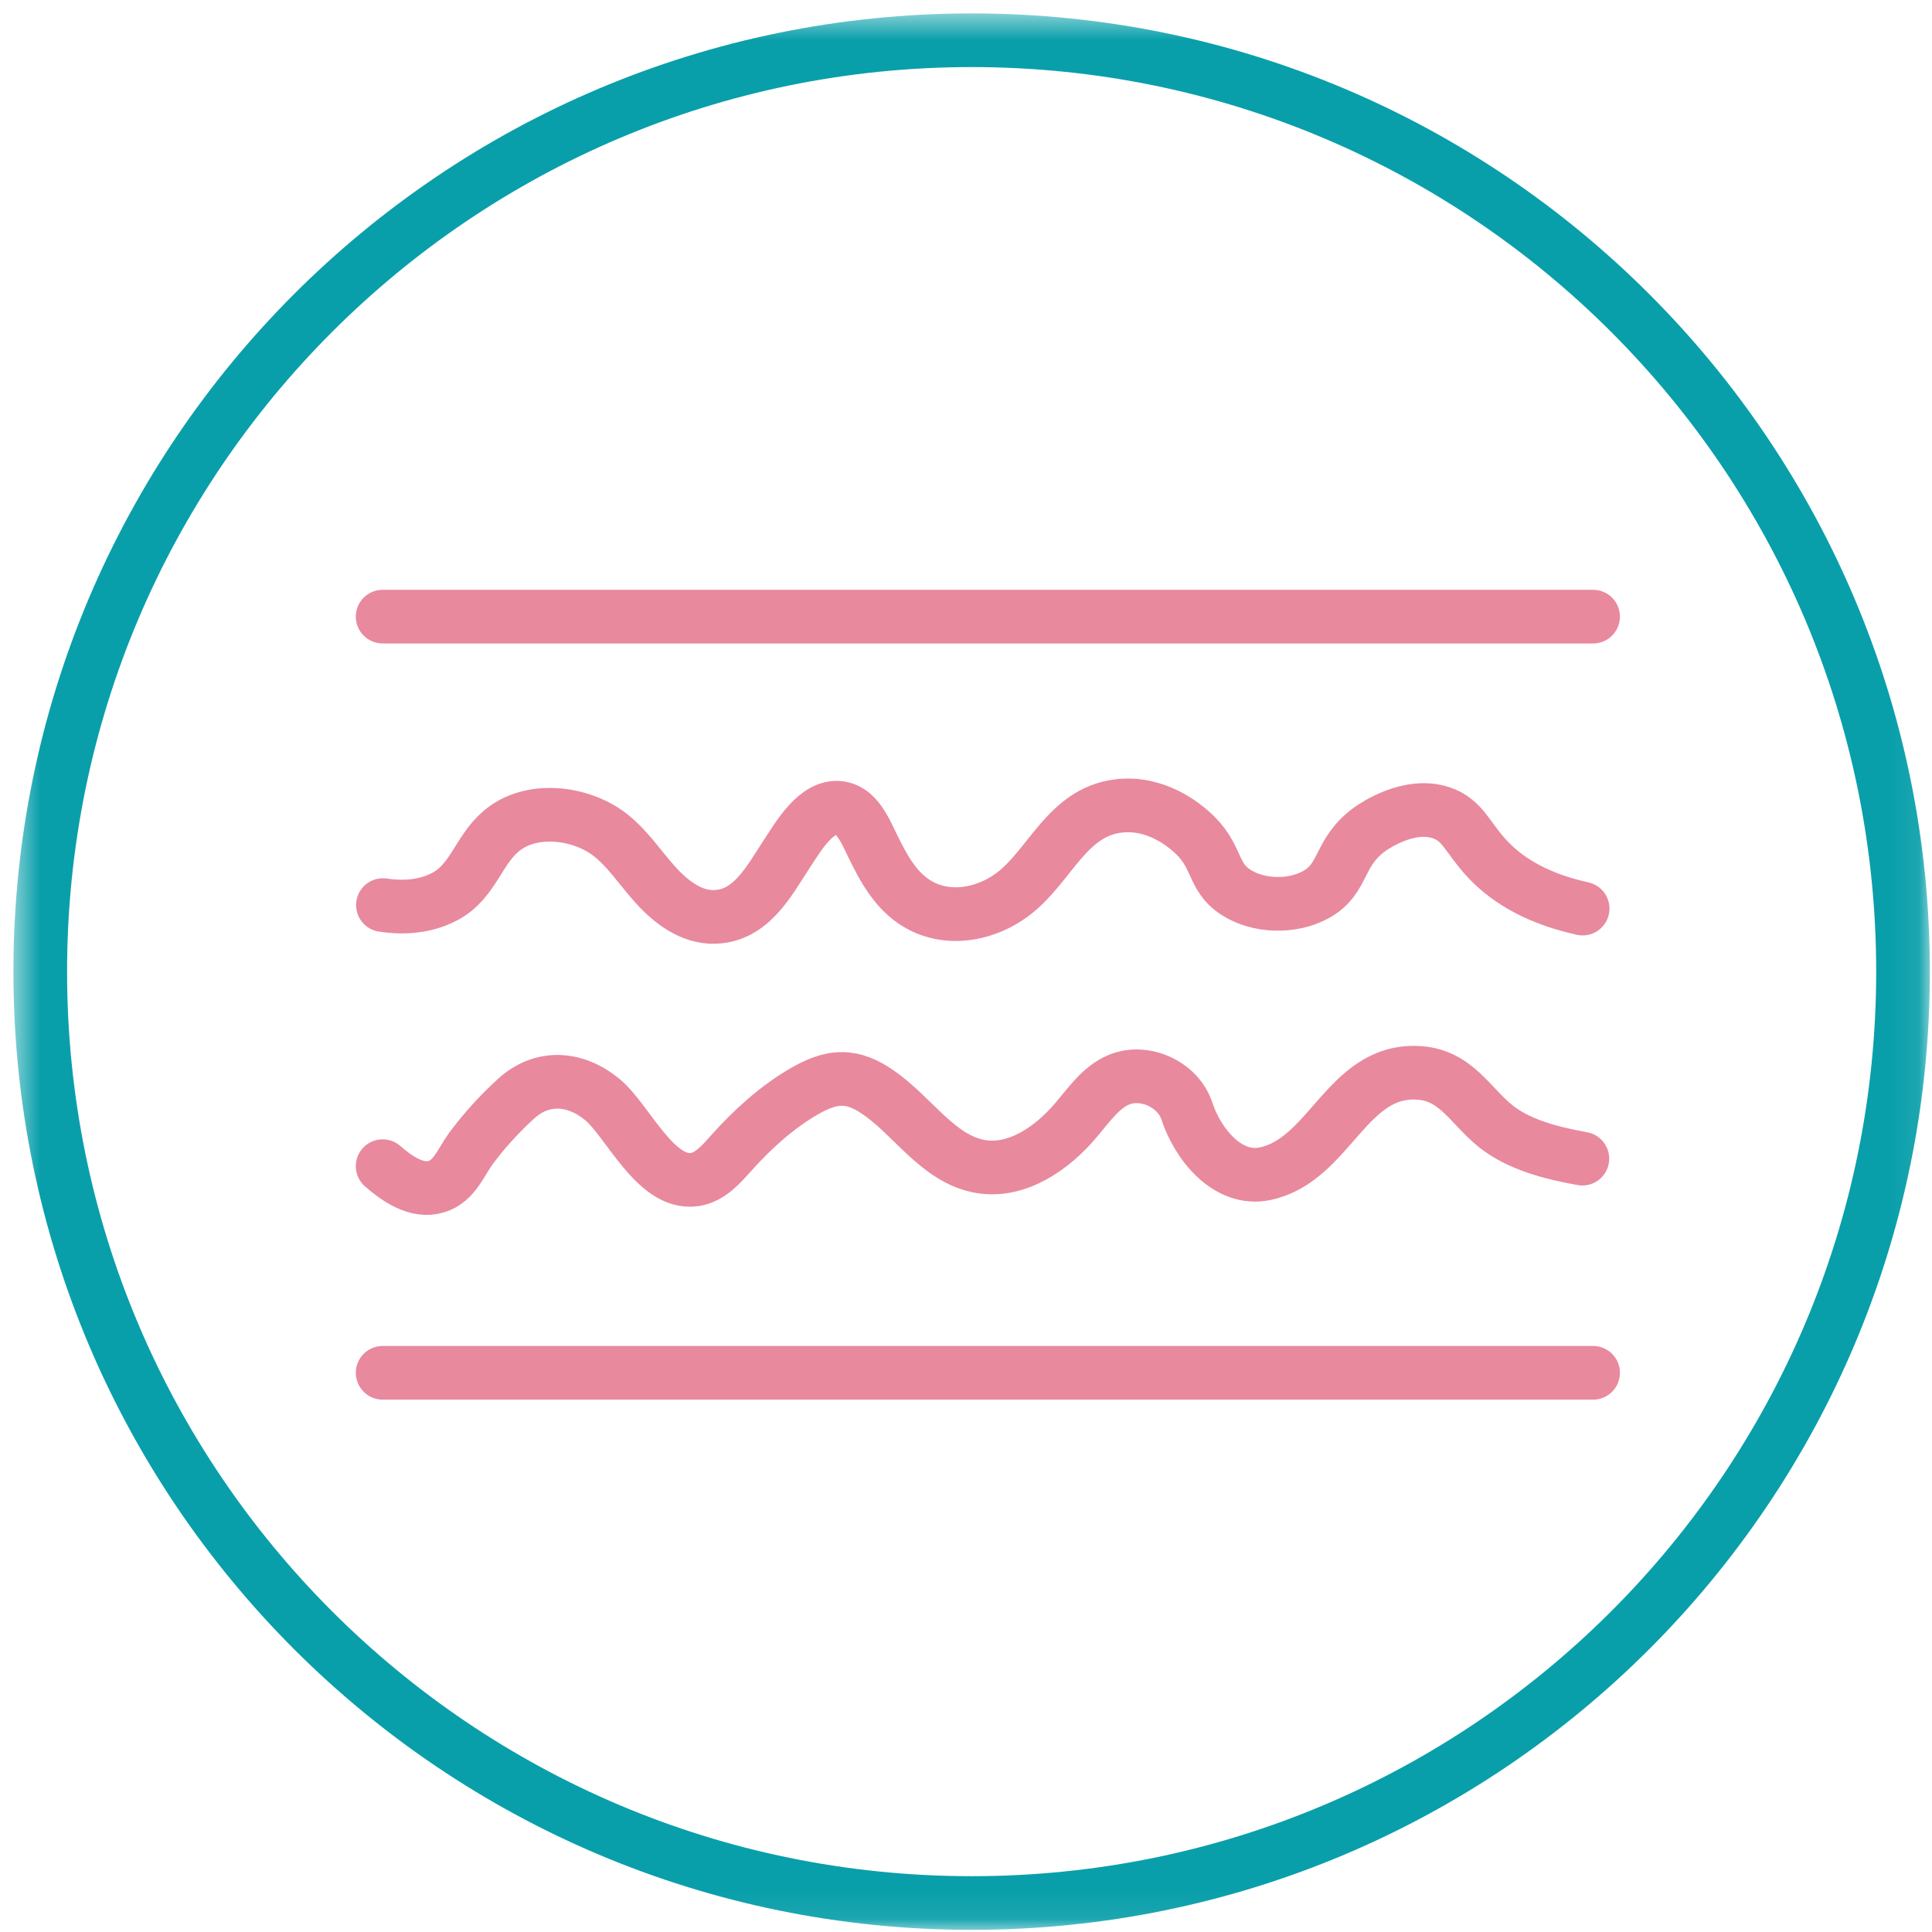
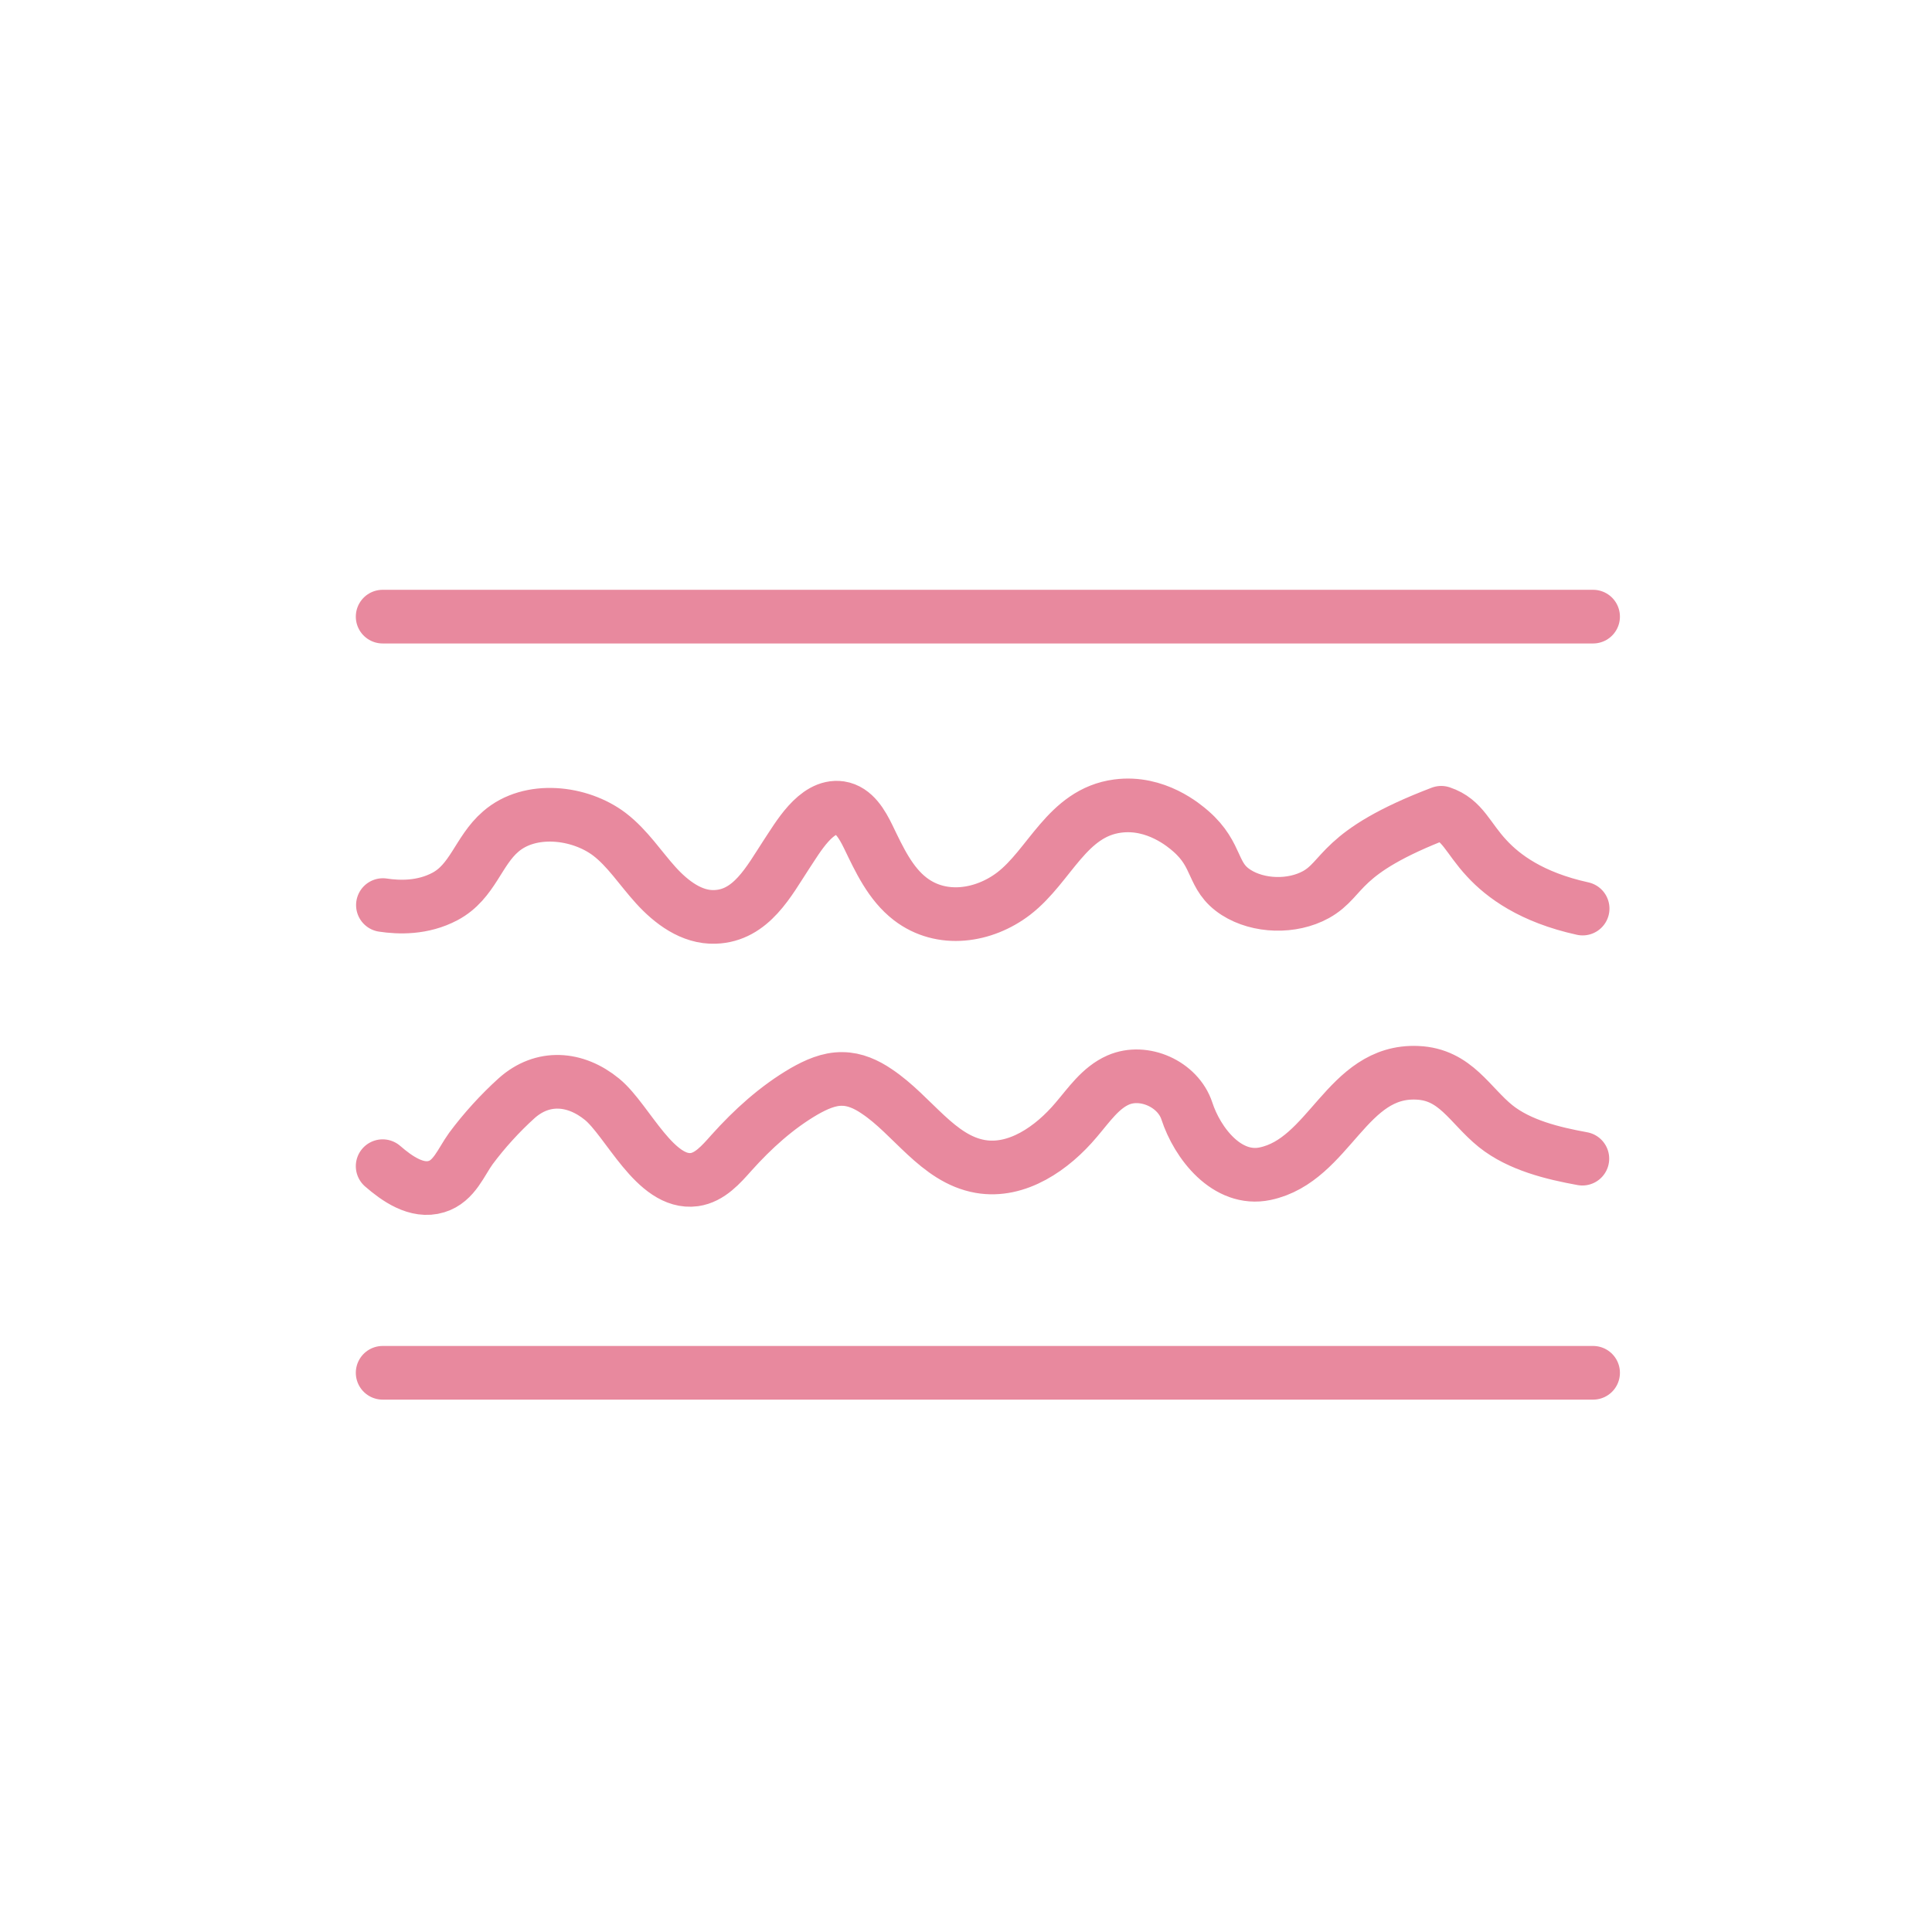
<svg xmlns="http://www.w3.org/2000/svg" width="72" height="72" viewBox="0 0 72 72" fill="none">
  <mask id="mask0_1_84" style="mask-type:luminance" maskUnits="userSpaceOnUse" x="0" y="0" width="72" height="72">
    <path d="M71.92 0.5H0.5V71.92H71.92V0.5Z" fill="white" />
  </mask>
  <g mask="url(#mask0_1_84)">
-     <path d="M36.21 70.92C55.38 70.92 70.92 55.38 70.92 36.21C70.92 17.04 55.38 1.5 36.21 1.5C17.04 1.5 1.5 17.04 1.5 36.21C1.5 55.38 17.04 70.92 36.21 70.92Z" stroke="#099FAA" stroke-width="2" stroke-miterlimit="10" />
-     <path d="M14.26 43.46C14.79 43.92 15.53 44.45 16.27 44.22C16.93 44.02 17.18 43.31 17.55 42.8C18.04 42.14 18.64 41.48 19.25 40.93C20.22 40.06 21.44 40.15 22.44 40.97C23.4 41.76 24.42 44.16 25.88 43.96C26.45 43.88 26.87 43.4 27.26 42.96C28.05 42.08 28.94 41.27 29.97 40.67C30.41 40.42 30.89 40.2 31.39 40.21C31.85 40.21 32.29 40.41 32.67 40.67C34.01 41.56 34.94 43.19 36.53 43.47C37.9 43.71 39.22 42.79 40.11 41.73C40.58 41.18 41.01 40.54 41.67 40.25C42.63 39.83 43.9 40.4 44.23 41.4C44.62 42.6 45.73 44.04 47.15 43.74C49.56 43.23 50.18 39.86 52.82 39.98C54.25 40.04 54.77 41.19 55.74 41.97C56.63 42.68 57.87 42.98 58.97 43.18M58.98 33.86C57.07 33.44 56.02 32.65 55.41 31.99C54.69 31.22 54.52 30.56 53.71 30.29C52.51 29.89 51.23 30.78 51.08 30.88C49.83 31.77 50.14 32.73 49.04 33.34C48.15 33.83 46.9 33.79 46.07 33.26C45.13 32.66 45.43 31.89 44.37 30.97C44.15 30.78 43.08 29.85 41.65 30.04C39.76 30.29 39.13 32.26 37.78 33.3C36.67 34.15 35.09 34.4 33.92 33.5C33.18 32.93 32.77 32.04 32.36 31.19C32.13 30.72 31.83 30.19 31.31 30.11C30.41 29.98 29.72 31.23 29.31 31.84C28.66 32.83 28 34.13 26.64 34.17C25.78 34.2 25.02 33.63 24.44 32.99C23.86 32.35 23.39 31.61 22.71 31.09C21.6 30.25 19.75 30.04 18.66 30.99C17.82 31.71 17.62 32.86 16.58 33.41C15.75 33.85 14.87 33.82 14.27 33.73M14.26 51.16H59.37M14.26 22.98H59.37" stroke="#E8899E" stroke-width="2" stroke-linecap="round" stroke-linejoin="round" />
+     <path d="M14.26 43.46C14.79 43.92 15.53 44.45 16.27 44.22C16.93 44.02 17.18 43.31 17.55 42.8C18.04 42.14 18.64 41.48 19.25 40.93C20.22 40.06 21.44 40.15 22.44 40.97C23.4 41.76 24.42 44.16 25.88 43.96C26.45 43.88 26.87 43.4 27.26 42.96C28.05 42.08 28.94 41.27 29.97 40.67C30.41 40.42 30.89 40.2 31.39 40.21C31.85 40.21 32.29 40.41 32.67 40.67C34.01 41.56 34.94 43.19 36.53 43.47C37.9 43.71 39.22 42.79 40.11 41.73C40.58 41.18 41.01 40.54 41.67 40.25C42.63 39.83 43.9 40.4 44.23 41.4C44.62 42.6 45.73 44.04 47.15 43.74C49.56 43.23 50.18 39.86 52.82 39.98C54.25 40.04 54.77 41.19 55.74 41.97C56.63 42.68 57.87 42.98 58.97 43.18M58.98 33.86C57.07 33.44 56.02 32.65 55.41 31.99C54.69 31.22 54.52 30.56 53.71 30.29C49.83 31.77 50.14 32.73 49.04 33.34C48.15 33.83 46.9 33.79 46.07 33.26C45.13 32.66 45.43 31.89 44.37 30.97C44.15 30.78 43.08 29.85 41.65 30.04C39.76 30.29 39.13 32.26 37.78 33.3C36.67 34.15 35.09 34.4 33.92 33.5C33.18 32.93 32.77 32.04 32.36 31.19C32.13 30.72 31.83 30.19 31.31 30.11C30.41 29.98 29.72 31.23 29.31 31.84C28.66 32.83 28 34.13 26.64 34.17C25.78 34.2 25.02 33.63 24.44 32.99C23.86 32.35 23.39 31.61 22.71 31.09C21.6 30.25 19.75 30.04 18.66 30.99C17.82 31.71 17.62 32.86 16.58 33.41C15.75 33.85 14.87 33.82 14.27 33.73M14.26 51.16H59.37M14.26 22.98H59.37" stroke="#E8899E" stroke-width="2" stroke-linecap="round" stroke-linejoin="round" />
  </g>
</svg>